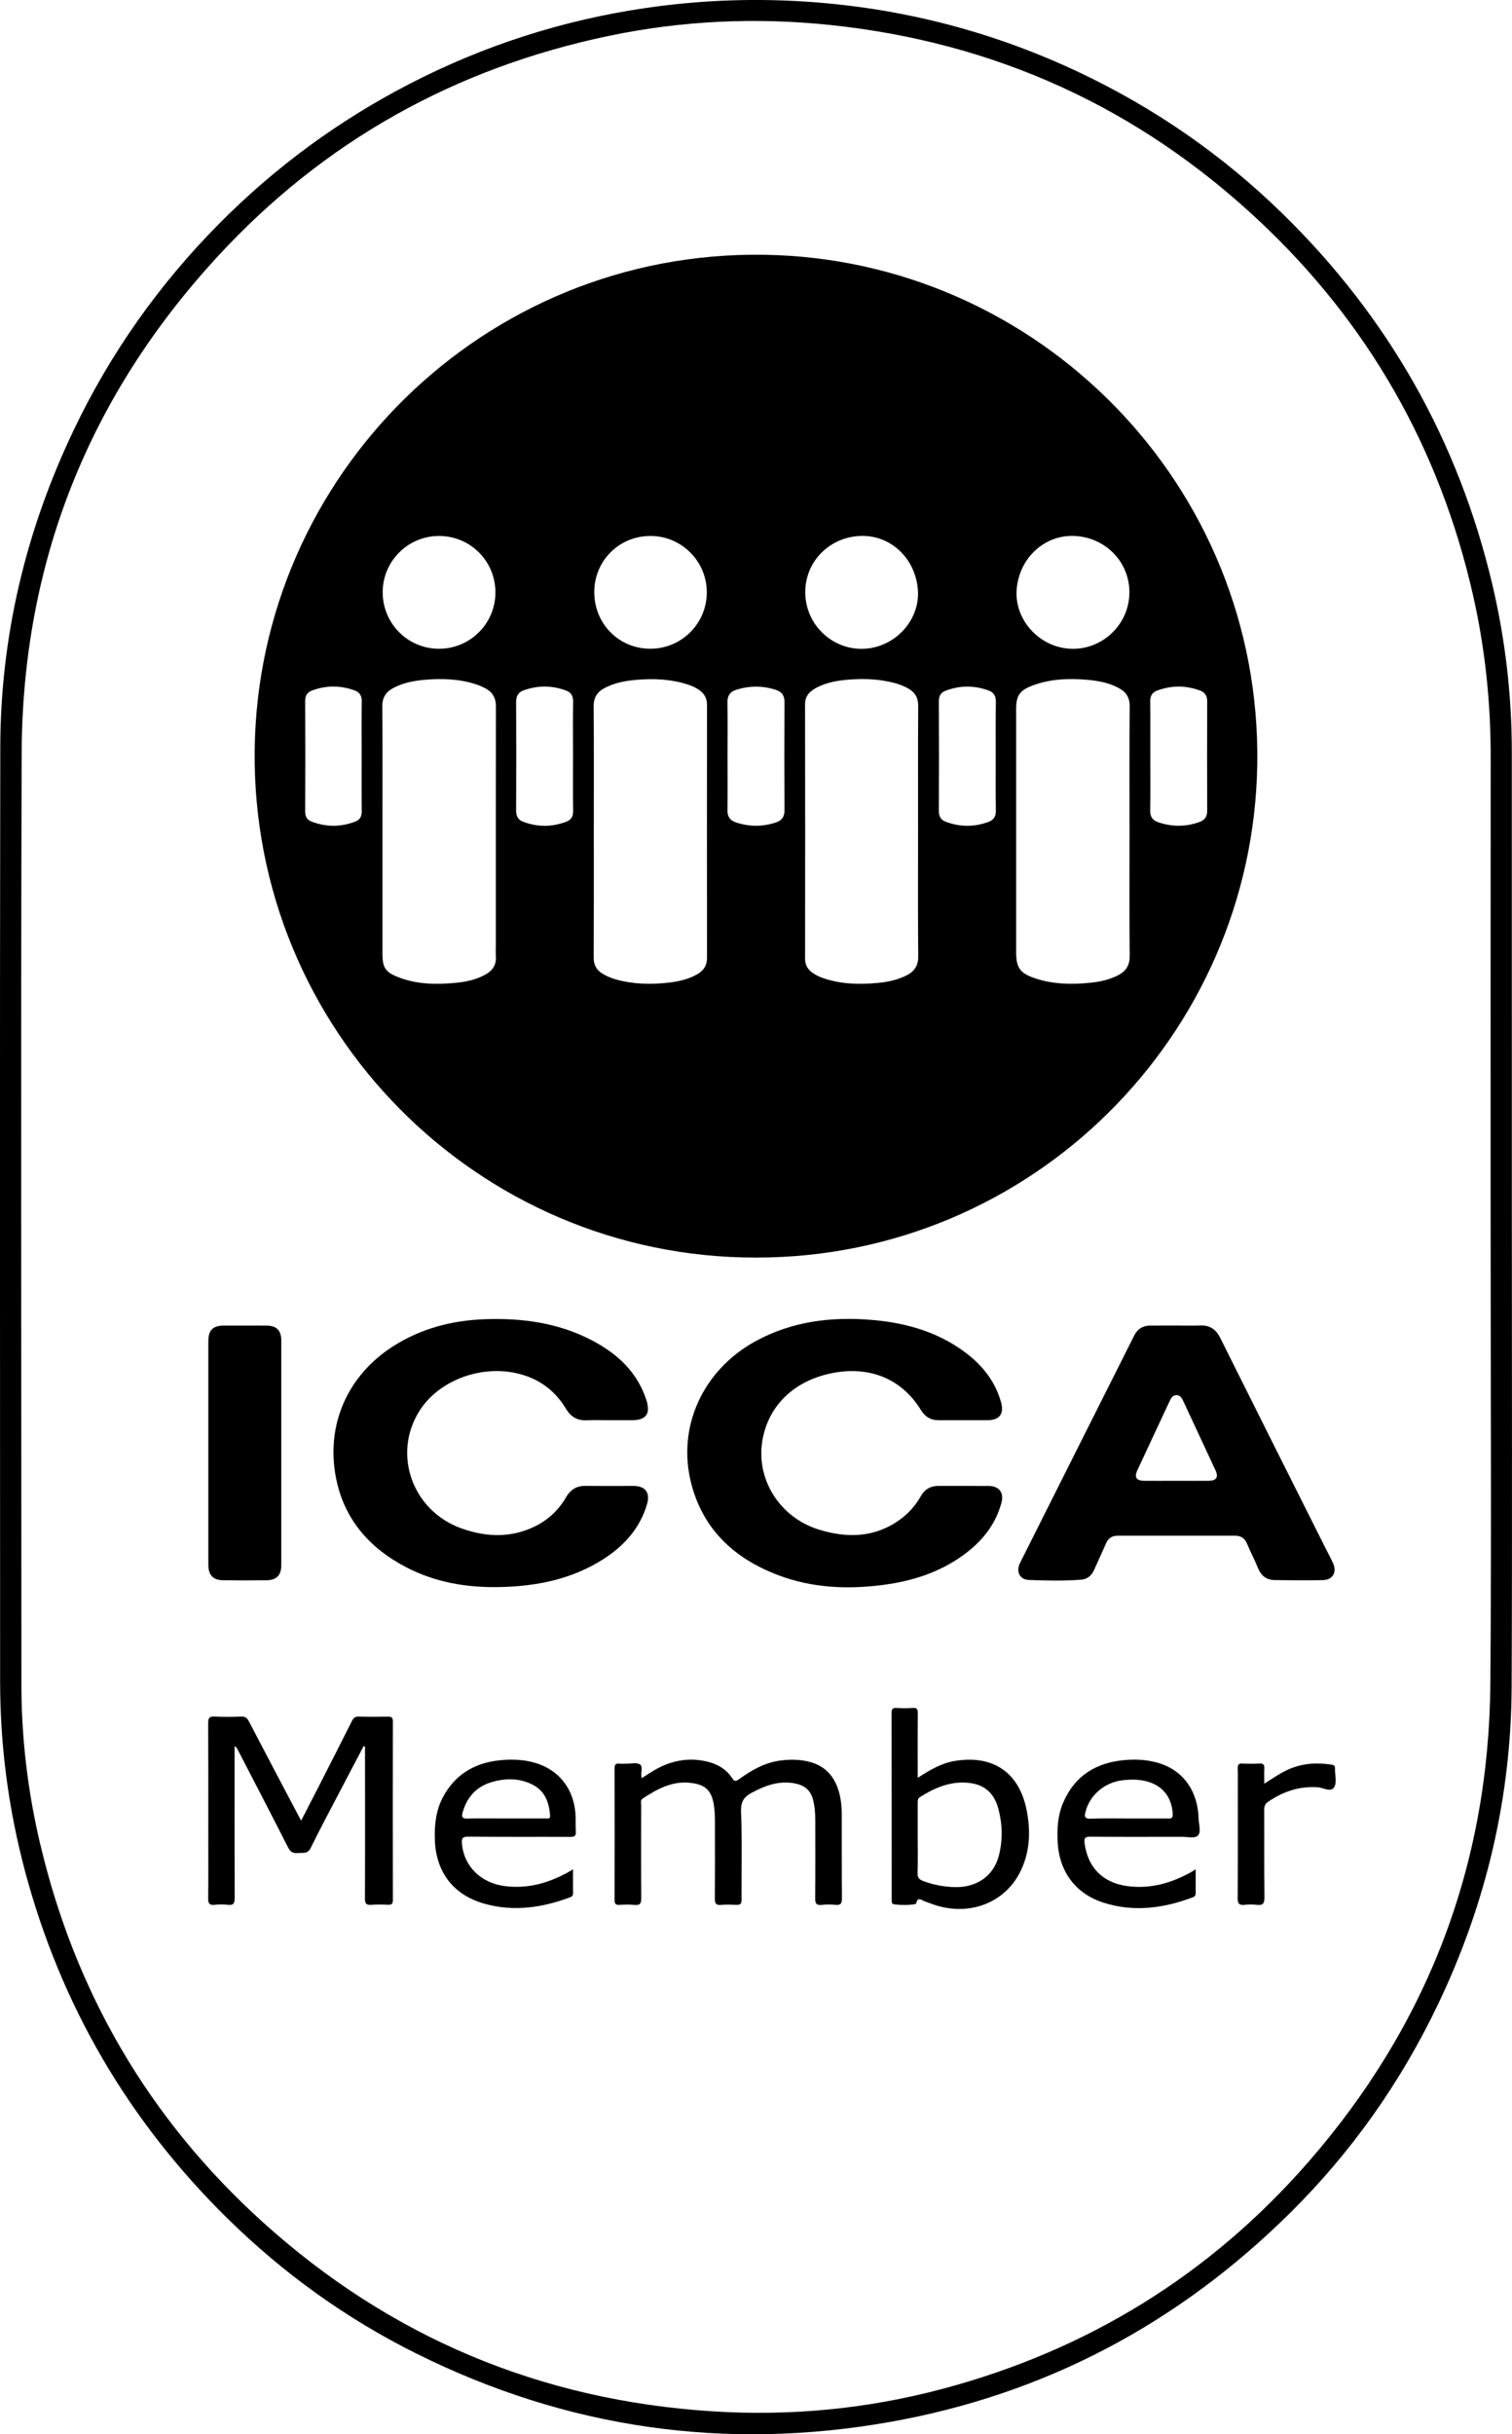
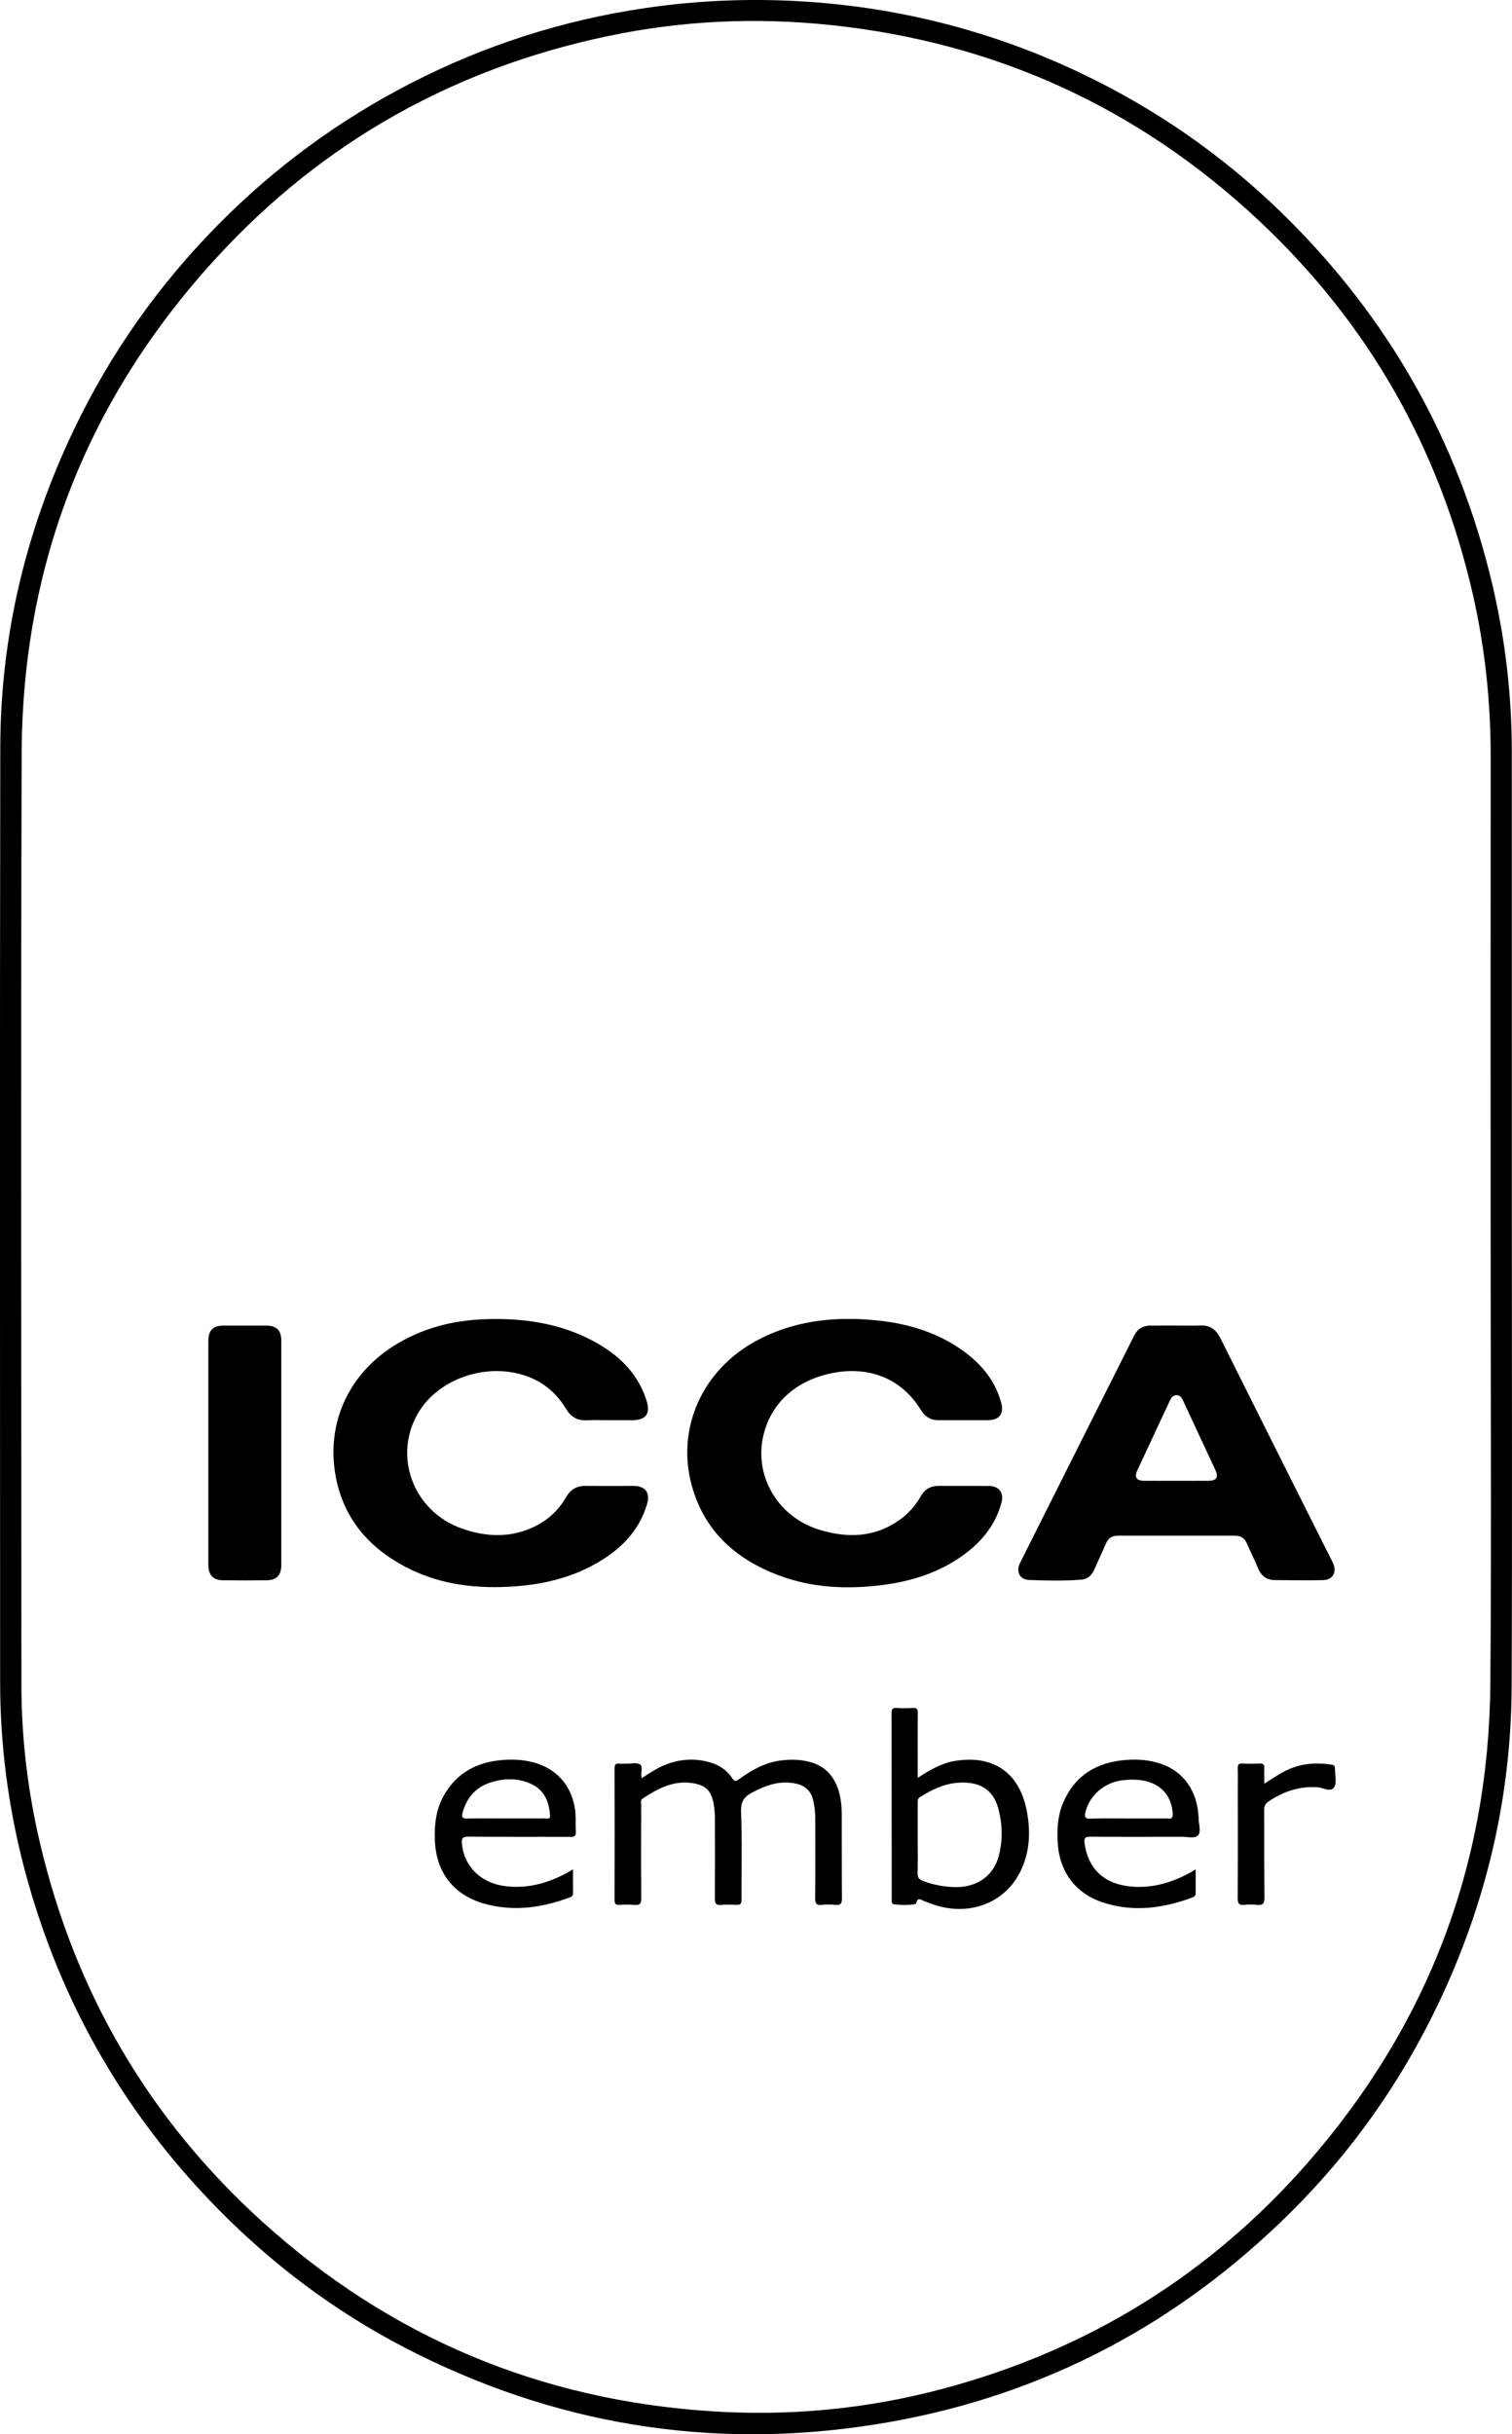
<svg xmlns="http://www.w3.org/2000/svg" version="1.1" id="レイヤー_1" x="0px" y="0px" width="47.318px" height="76.152px" viewBox="0 0 47.318 76.152" enable-background="new 0 0 47.318 76.152" xml:space="preserve">
  <g>
    <g>
      <path d="M47.313,38.082c0-4.857,0.001-9.714-0.001-14.571c-0.001-1.763-0.204-3.504-0.608-5.22    c-1.064-4.506-3.26-8.377-6.572-11.612c-1.875-1.831-4.003-3.303-6.373-4.422c-2.605-1.23-5.348-1.957-8.223-2.183    c-1.785-0.141-3.563-0.082-5.333,0.177c-2.59,0.379-5.051,1.169-7.378,2.369c-2.222,1.146-4.213,2.608-5.972,4.383    c-1.877,1.895-3.398,4.044-4.547,6.453c-1.498,3.139-2.291,6.449-2.297,9.926c-0.017,9.74-0.007,19.48-0.005,29.222    c0,2.009,0.261,3.986,0.778,5.928c1.12,4.202,3.239,7.823,6.339,10.871c1.754,1.724,3.73,3.144,5.932,4.236    c4.693,2.331,9.635,3.04,14.789,2.13c4.854-0.859,9.027-3.072,12.529-6.538c1.93-1.909,3.475-4.1,4.643-6.552    c1.496-3.139,2.279-6.449,2.293-9.927C47.327,47.862,47.313,42.972,47.313,38.082z M46.641,52.657    c-0.044,5.691-1.963,10.699-5.702,14.985c-3.081,3.53-6.915,5.885-11.445,7.091c-2.365,0.629-4.772,0.858-7.213,0.701    c-5.372-0.345-10.072-2.314-14.062-5.922c-3.555-3.215-5.869-7.181-6.967-11.85c-0.384-1.631-0.582-3.287-0.582-4.965    c-0.001-9.707-0.023-19.416,0.008-29.123c0.02-5.966,2.093-11.166,6.132-15.549c3.331-3.615,7.441-5.901,12.253-6.904    c2.289-0.478,4.603-0.582,6.929-0.338c5.152,0.541,9.632,2.582,13.406,6.119c3.424,3.208,5.652,7.122,6.697,11.702    c0.381,1.674,0.558,3.37,0.556,5.087c-0.005,4.792-0.002,9.583-0.002,14.374C46.648,42.93,46.679,47.794,46.641,52.657z" />
    </g>
    <path d="M19.067,44.43c-0.237,0-0.474-0.007-0.71,0.002c-0.293,0.012-0.493-0.108-0.646-0.362c-0.36-0.6-0.891-0.972-1.577-1.117   c-1.152-0.244-2.425,0.259-3.01,1.189c-0.853,1.356-0.217,3.131,1.33,3.676c0.771,0.272,1.546,0.3,2.3-0.074   c0.411-0.204,0.734-0.512,0.963-0.907c0.144-0.249,0.341-0.36,0.628-0.354c0.494,0.009,0.987,0.001,1.48,0.002   c0.37,0.002,0.529,0.209,0.425,0.566c-0.224,0.765-0.723,1.315-1.382,1.733c-0.98,0.622-2.072,0.839-3.213,0.865   c-1.035,0.023-2.032-0.142-2.957-0.627c-1.151-0.603-1.938-1.509-2.187-2.807c-0.316-1.655,0.373-3.197,1.8-4.104   c0.877-0.557,1.848-0.807,2.878-0.842c1.166-0.039,2.297,0.116,3.345,0.667c0.788,0.414,1.409,0.986,1.693,1.86   c0.14,0.431-0.006,0.633-0.451,0.634C19.541,44.431,19.304,44.43,19.067,44.43z" />
    <path d="M30.149,44.43c-0.256-0.001-0.513-0.001-0.77,0c-0.252,0.001-0.43-0.107-0.564-0.327c-0.586-0.952-1.571-1.367-2.717-1.158   c-1.188,0.217-2.006,0.965-2.224,2.035c-0.255,1.249,0.5,2.491,1.771,2.877c0.882,0.268,1.741,0.245,2.522-0.32   c0.27-0.196,0.487-0.442,0.65-0.732c0.128-0.225,0.313-0.322,0.566-0.321c0.52,0.003,1.04-0.002,1.56,0.003   c0.325,0.002,0.482,0.209,0.397,0.523c-0.189,0.707-0.629,1.234-1.211,1.652c-0.75,0.539-1.604,0.806-2.508,0.922   c-1.111,0.143-2.209,0.094-3.266-0.307c-1.341-0.508-2.321-1.389-2.708-2.811c-0.487-1.791,0.334-3.606,2.015-4.518   c1.133-0.613,2.352-0.762,3.613-0.657c0.989,0.082,1.93,0.331,2.762,0.896c0.609,0.414,1.08,0.94,1.287,1.666   c0.108,0.377-0.038,0.574-0.428,0.577C30.649,44.431,30.399,44.43,30.149,44.43z" />
    <path d="M6.52,45.451c0-1.164,0-2.327,0-3.491c0-0.349,0.142-0.49,0.491-0.492c0.44,0,0.881-0.001,1.321,0.001   c0.323,0.001,0.471,0.149,0.471,0.47c0,2.342,0,4.683,0,7.023c0,0.318-0.146,0.471-0.47,0.475c-0.447,0.006-0.895,0.006-1.341,0   c-0.327-0.004-0.472-0.16-0.472-0.494C6.52,47.778,6.52,46.615,6.52,45.451z" />
-     <path d="M9.425,56.954c0.179-0.348,0.35-0.678,0.52-1.01c0.358-0.702,0.718-1.404,1.071-2.109c0.047-0.094,0.098-0.137,0.208-0.134   c0.302,0.008,0.605,0.007,0.908,0.001c0.113-0.003,0.163,0.02,0.163,0.148c-0.004,1.863-0.004,3.726,0,5.588   c0,0.128-0.048,0.156-0.163,0.15c-0.171-0.008-0.343-0.012-0.513,0.002c-0.157,0.012-0.199-0.042-0.198-0.198   c0.006-1.099,0.003-2.198,0.003-3.297c0-0.454,0-0.908-0.001-1.362c0-0.035,0.019-0.078-0.038-0.117   c-0.227,0.432-0.452,0.858-0.676,1.287c-0.331,0.635-0.671,1.266-0.986,1.908c-0.099,0.201-0.248,0.143-0.395,0.158   c-0.146,0.015-0.236-0.025-0.31-0.17c-0.527-1.037-1.064-2.068-1.599-3.102c-0.012-0.022-0.027-0.044-0.078-0.068   c0,0.066,0,0.132,0,0.197c0,1.514-0.002,3.027,0.003,4.541c0.001,0.166-0.029,0.244-0.213,0.223c-0.136-0.017-0.277-0.016-0.414,0   c-0.171,0.018-0.204-0.053-0.202-0.211c0.008-0.704,0.003-1.408,0.003-2.112c0-1.119,0.003-2.238-0.003-3.356   c-0.001-0.157,0.027-0.222,0.2-0.212C6.992,53.715,7.27,53.71,7.546,53.7c0.122-0.004,0.185,0.039,0.242,0.148   c0.509,0.979,1.026,1.954,1.541,2.931C9.355,56.831,9.385,56.882,9.425,56.954z" />
    <path d="M20.084,55.628c0.26-0.172,0.507-0.334,0.784-0.438c0.432-0.161,0.872-0.187,1.317-0.067   c0.302,0.08,0.556,0.24,0.729,0.505c0.067,0.104,0.112,0.106,0.211,0.034c0.391-0.284,0.805-0.521,1.297-0.586   c0.296-0.039,0.591-0.037,0.882,0.033c0.592,0.143,0.883,0.559,0.993,1.125c0.032,0.166,0.044,0.34,0.045,0.51   c0.004,0.881-0.003,1.764,0.006,2.645c0.002,0.171-0.052,0.218-0.211,0.202c-0.137-0.013-0.278-0.017-0.414,0.001   c-0.185,0.022-0.214-0.057-0.212-0.221c0.009-0.803,0.004-1.606,0.004-2.409c0-0.224-0.016-0.446-0.072-0.665   c-0.07-0.277-0.253-0.437-0.527-0.497c-0.508-0.112-0.955,0.049-1.395,0.286c-0.251,0.137-0.342,0.289-0.33,0.597   c0.036,0.92,0.012,1.842,0.015,2.763c0,0.115-0.045,0.148-0.153,0.145c-0.165-0.006-0.33-0.012-0.494,0.002   c-0.153,0.012-0.188-0.051-0.187-0.193c0.006-0.803,0.003-1.605,0.002-2.408c0-0.197-0.007-0.395-0.045-0.589   c-0.077-0.386-0.251-0.556-0.639-0.618c-0.605-0.1-1.102,0.165-1.58,0.482c-0.077,0.051-0.044,0.133-0.044,0.2   c-0.002,0.974-0.006,1.948,0.002,2.921c0.001,0.168-0.046,0.219-0.209,0.205c-0.157-0.015-0.316-0.011-0.473-0.001   c-0.126,0.008-0.153-0.042-0.153-0.159c0.003-1.369,0.004-2.737,0-4.106c0-0.119,0.028-0.171,0.153-0.154   c0.071,0.009,0.145,0.001,0.217,0.001c0.144,0.003,0.323-0.045,0.423,0.023C20.138,55.271,20.034,55.466,20.084,55.628z" />
    <path d="M39.566,55.8c0.273-0.174,0.505-0.334,0.763-0.449c0.43-0.191,0.875-0.216,1.333-0.148   c0.077,0.011,0.119,0.031,0.116,0.118c-0.005,0.197,0.064,0.434-0.021,0.582c-0.104,0.182-0.344,0.021-0.518,0.009   c-0.574-0.039-1.074,0.13-1.541,0.445c-0.1,0.068-0.135,0.139-0.135,0.257c0.005,0.915-0.004,1.829,0.008,2.743   c0.002,0.197-0.057,0.256-0.243,0.233c-0.123-0.015-0.251-0.014-0.374,0c-0.172,0.02-0.223-0.036-0.221-0.214   c0.008-1.139,0.004-2.277,0.004-3.415c0-0.21,0.005-0.421-0.002-0.632c-0.004-0.112,0.019-0.169,0.149-0.16   c0.177,0.011,0.355,0.01,0.532,0c0.129-0.008,0.158,0.045,0.151,0.16C39.56,55.474,39.566,55.618,39.566,55.8z" />
    <g>
-       <path d="M23.908,7.97c-8.75-0.13-15.841,6.892-15.938,15.502c-0.097,8.735,6.959,15.876,15.688,15.87    c8.642,0.003,15.548-6.955,15.688-15.413C39.491,15.174,32.478,8.098,23.908,7.97z M31.815,18.463    c0.066-1.002,0.879-1.752,1.836-1.695c1.016,0.061,1.765,0.904,1.688,1.899c-0.073,0.961-0.927,1.697-1.884,1.626    C32.505,20.223,31.755,19.386,31.815,18.463z M26.878,16.769c0.968-0.063,1.778,0.682,1.848,1.699    c0.063,0.921-0.691,1.759-1.643,1.826c-0.969,0.067-1.815-0.676-1.879-1.651C25.14,17.66,25.876,16.834,26.878,16.769z     M20.348,16.767c0.976-0.004,1.771,0.787,1.771,1.763c0,0.978-0.79,1.766-1.769,1.765c-0.982-0.001-1.753-0.781-1.752-1.773    C18.598,17.545,19.37,16.771,20.348,16.767z M13.756,16.767c0.973,0.01,1.748,0.792,1.748,1.765c0,0.977-0.791,1.766-1.769,1.764    c-0.977-0.003-1.761-0.794-1.759-1.774C11.979,17.547,12.78,16.757,13.756,16.767z M11.318,23.663    c0,0.572-0.004,1.144,0.003,1.715c0.001,0.16-0.055,0.268-0.201,0.323c-0.454,0.176-0.91,0.175-1.365,0.003    c-0.144-0.054-0.206-0.157-0.205-0.32c0.006-1.15,0.006-2.3,0-3.45c-0.001-0.172,0.065-0.276,0.217-0.333    c0.442-0.164,0.886-0.163,1.329-0.003c0.161,0.058,0.228,0.17,0.225,0.349C11.313,22.519,11.318,23.091,11.318,23.663z     M15.517,29.544c0,0.125-0.007,0.251,0.001,0.375c0.02,0.271-0.109,0.45-0.336,0.574c-0.283,0.154-0.59,0.222-0.906,0.252    c-0.606,0.059-1.209,0.054-1.79-0.167c-0.426-0.162-0.517-0.301-0.517-0.748c0-1.27,0-2.54,0-3.81    c0-1.309,0.005-2.619-0.004-3.928c-0.002-0.275,0.115-0.447,0.342-0.568c0.302-0.161,0.63-0.226,0.966-0.256    c0.547-0.049,1.09-0.033,1.619,0.138c0.1,0.032,0.197,0.075,0.29,0.124c0.23,0.119,0.339,0.301,0.338,0.572    C15.515,24.583,15.517,27.064,15.517,29.544z M17.933,23.665c0,0.572-0.005,1.144,0.003,1.716    c0.002,0.164-0.065,0.268-0.206,0.322c-0.454,0.174-0.912,0.175-1.366,0.001c-0.148-0.057-0.213-0.17-0.212-0.34    c0.006-1.138,0.006-2.275,0-3.413c0-0.178,0.069-0.292,0.227-0.351c0.442-0.162,0.887-0.162,1.33,0    c0.159,0.058,0.229,0.169,0.227,0.349C17.927,22.521,17.933,23.093,17.933,23.665z M21.827,30.474    c-0.278,0.161-0.585,0.23-0.9,0.266c-0.547,0.063-1.09,0.052-1.625-0.092c-0.159-0.043-0.311-0.103-0.452-0.191    c-0.181-0.115-0.271-0.268-0.27-0.49c0.006-1.316,0.003-2.631,0.003-3.947c0-1.309,0.005-2.619-0.004-3.928    c-0.002-0.274,0.113-0.447,0.342-0.568c0.296-0.156,0.618-0.221,0.946-0.252c0.554-0.052,1.103-0.033,1.639,0.136    c0.139,0.044,0.271,0.102,0.389,0.188c0.152,0.113,0.231,0.254,0.231,0.453c-0.003,2.638-0.003,5.276,0,7.914    C22.128,30.201,22.023,30.36,21.827,30.474z M24.55,25.35c0.001,0.194-0.074,0.312-0.251,0.373    c-0.425,0.146-0.851,0.145-1.275,0.002c-0.175-0.059-0.26-0.175-0.257-0.371c0.008-0.571,0.002-1.144,0.002-1.715    c0-0.552,0.008-1.105-0.004-1.657c-0.005-0.223,0.091-0.348,0.29-0.408c0.407-0.124,0.816-0.125,1.222,0.006    c0.178,0.058,0.275,0.168,0.273,0.378C24.543,23.088,24.544,24.219,24.55,25.35z M28.358,30.52    c-0.269,0.132-0.557,0.197-0.853,0.226c-0.579,0.057-1.155,0.048-1.716-0.137c-0.132-0.043-0.257-0.101-0.37-0.183    c-0.147-0.107-0.224-0.242-0.224-0.434c0.004-2.651,0.005-5.302-0.001-7.953c-0.001-0.298,0.179-0.437,0.403-0.548    c0.299-0.148,0.625-0.203,0.953-0.229c0.486-0.039,0.973-0.022,1.448,0.106c0.146,0.04,0.287,0.092,0.419,0.167    c0.213,0.12,0.319,0.287,0.318,0.544c-0.008,1.309-0.004,2.618-0.004,3.927c0,1.302-0.007,2.604,0.005,3.907    C28.741,30.217,28.609,30.396,28.358,30.52z M30.944,25.708c-0.448,0.168-0.9,0.167-1.348-0.001    c-0.15-0.057-0.216-0.167-0.215-0.337c0.006-1.144,0.006-2.288,0-3.432c-0.001-0.173,0.071-0.278,0.219-0.333    c0.449-0.167,0.9-0.167,1.349,0.001c0.149,0.056,0.218,0.167,0.216,0.337c-0.008,0.579-0.004,1.157-0.004,1.736    c0,0.565-0.004,1.131,0.004,1.696C31.167,25.547,31.091,25.653,30.944,25.708z M34.958,30.526    c-0.264,0.127-0.546,0.189-0.835,0.218c-0.587,0.059-1.169,0.05-1.735-0.141c-0.47-0.159-0.588-0.328-0.588-0.824    c0-2.533,0-5.066,0-7.599c0-0.412,0.109-0.58,0.497-0.728c0.565-0.217,1.155-0.236,1.749-0.184    c0.336,0.03,0.664,0.094,0.965,0.256c0.228,0.122,0.344,0.292,0.342,0.568c-0.011,1.309-0.005,2.619-0.005,3.928    c0,1.296-0.007,2.592,0.005,3.888C35.356,30.223,35.216,30.402,34.958,30.526z M37.541,25.714    c-0.43,0.156-0.861,0.155-1.294,0.009c-0.176-0.06-0.256-0.174-0.252-0.371c0.011-0.565,0.004-1.131,0.004-1.696    c0-0.572,0.004-1.144-0.003-1.716c-0.002-0.169,0.063-0.28,0.215-0.336c0.448-0.166,0.899-0.167,1.348,0    c0.153,0.057,0.22,0.169,0.22,0.335c-0.004,1.144-0.004,2.288,0,3.432C37.778,25.548,37.7,25.657,37.541,25.714z" />
-     </g>
+       </g>
    <g>
      <path d="M41.718,48.903c-0.079-0.173-0.171-0.341-0.256-0.511c-1.094-2.18-2.188-4.358-3.276-6.54    c-0.134-0.267-0.324-0.397-0.623-0.387c-0.243,0.01-0.487,0.002-0.73,0.002c-0.276,0-0.554-0.001-0.829,0.001    c-0.23,0.001-0.402,0.099-0.508,0.31c-1.191,2.372-2.385,4.744-3.574,7.117c-0.134,0.266-0.012,0.521,0.278,0.532    c0.545,0.021,1.092,0.033,1.637-0.009c0.194-0.016,0.324-0.127,0.403-0.305c0.122-0.277,0.252-0.55,0.371-0.827    c0.072-0.166,0.188-0.244,0.367-0.244c1.224,0.001,2.447,0.001,3.672,0c0.186,0,0.306,0.08,0.378,0.256    c0.106,0.255,0.237,0.499,0.34,0.755c0.098,0.242,0.264,0.373,0.522,0.377c0.506,0.005,1.014,0.016,1.52,0.001    C41.712,49.423,41.845,49.178,41.718,48.903z M37.819,46.325c-0.336,0.002-0.672,0-1.007,0c-0.336,0-0.671,0.002-1.007,0    c-0.239-0.002-0.313-0.111-0.213-0.326c0.334-0.721,0.672-1.439,1.008-2.159c0.046-0.1,0.097-0.196,0.222-0.194    c0.124,0.003,0.171,0.104,0.216,0.202c0.332,0.714,0.667,1.428,0.998,2.142C38.141,46.214,38.069,46.323,37.819,46.325z" />
    </g>
    <g>
      <path d="M32.128,56.625c-0.236-1.184-1.057-1.733-2.248-1.536c-0.419,0.069-0.775,0.279-1.16,0.528c0-0.097,0-0.155,0-0.212    c0-0.605-0.003-1.211,0.002-1.816c0.002-0.118-0.027-0.166-0.152-0.158c-0.171,0.012-0.343,0.012-0.514,0    c-0.125-0.008-0.154,0.039-0.154,0.157c0.004,1.941,0.002,3.883,0.004,5.824c0,0.046-0.002,0.097,0.017,0.135    c0.03,0.063,0.735,0.063,0.749-0.002c0.049-0.226,0.168-0.099,0.268-0.064c0.131,0.044,0.258,0.099,0.391,0.137    c1.061,0.308,2.101-0.105,2.581-1.03C32.235,57.962,32.261,57.296,32.128,56.625z M31.257,58.059    c-0.168,0.64-0.707,1.005-1.417,0.976c-0.323-0.015-0.638-0.072-0.942-0.187c-0.129-0.048-0.187-0.104-0.182-0.252    c0.012-0.361,0.004-0.724,0.004-1.085c0-0.367,0-0.736,0-1.104c0-0.072-0.005-0.142,0.072-0.189    c0.488-0.309,1.002-0.521,1.598-0.434c0.474,0.071,0.741,0.367,0.857,0.813C31.374,57.082,31.384,57.573,31.257,58.059z" />
    </g>
    <g>
      <path d="M14.663,57.456c1.059,0.012,2.119,0.003,3.178,0.008c0.132,0.001,0.191-0.023,0.18-0.17    c-0.014-0.177,0.001-0.355-0.011-0.533c-0.057-0.863-0.588-1.477-1.432-1.655c-0.266-0.057-0.536-0.068-0.805-0.05    c-0.838,0.055-1.504,0.402-1.91,1.164c-0.227,0.426-0.272,0.889-0.253,1.36c0.041,1.005,0.593,1.711,1.565,1.979    c0.911,0.252,1.797,0.12,2.666-0.205c0.064-0.023,0.094-0.059,0.093-0.13c-0.003-0.235-0.001-0.472-0.001-0.745    c-0.075,0.045-0.113,0.068-0.152,0.09c-0.619,0.342-1.27,0.527-1.985,0.434c-0.743-0.096-1.269-0.609-1.339-1.311    C14.439,57.523,14.463,57.454,14.663,57.456z M14.48,56.694c0.132-0.465,0.417-0.791,0.878-0.934    c0.439-0.137,0.885-0.143,1.306,0.069c0.389,0.195,0.518,0.554,0.551,0.96c0.011,0.127-0.078,0.098-0.143,0.098    c-0.408,0.002-0.815,0.001-1.224,0.001c-0.408,0-0.816-0.006-1.224,0.003C14.461,56.896,14.439,56.839,14.48,56.694z" />
    </g>
    <g>
      <path d="M34.126,57.458c0.947,0.008,1.895,0.004,2.842,0.003c0.176-0.001,0.412,0.058,0.513-0.032    c0.118-0.105,0.036-0.346,0.03-0.527c-0.022-0.846-0.453-1.476-1.174-1.723c-0.354-0.121-0.722-0.149-1.09-0.122    c-0.912,0.066-1.604,0.473-1.975,1.337c-0.17,0.396-0.195,0.816-0.172,1.24c0.051,0.926,0.565,1.613,1.444,1.891    c0.943,0.299,1.868,0.173,2.778-0.168c0.063-0.023,0.098-0.059,0.097-0.129c-0.001-0.235,0-0.471,0-0.748    c-0.081,0.049-0.124,0.076-0.169,0.101c-0.614,0.335-1.26,0.517-1.968,0.423c-0.763-0.102-1.233-0.57-1.339-1.331    C33.922,57.511,33.946,57.456,34.126,57.458z M33.969,56.688c0.128-0.524,0.593-0.931,1.17-0.997    c0.234-0.026,0.472-0.029,0.706,0.026c0.52,0.121,0.821,0.485,0.855,1.017c0.008,0.126-0.03,0.169-0.148,0.155    c-0.007-0.001-0.014,0-0.02,0c-0.401,0-0.803,0-1.203,0s-0.802-0.009-1.202,0.005C33.948,56.899,33.933,56.834,33.969,56.688z" />
    </g>
  </g>
</svg>